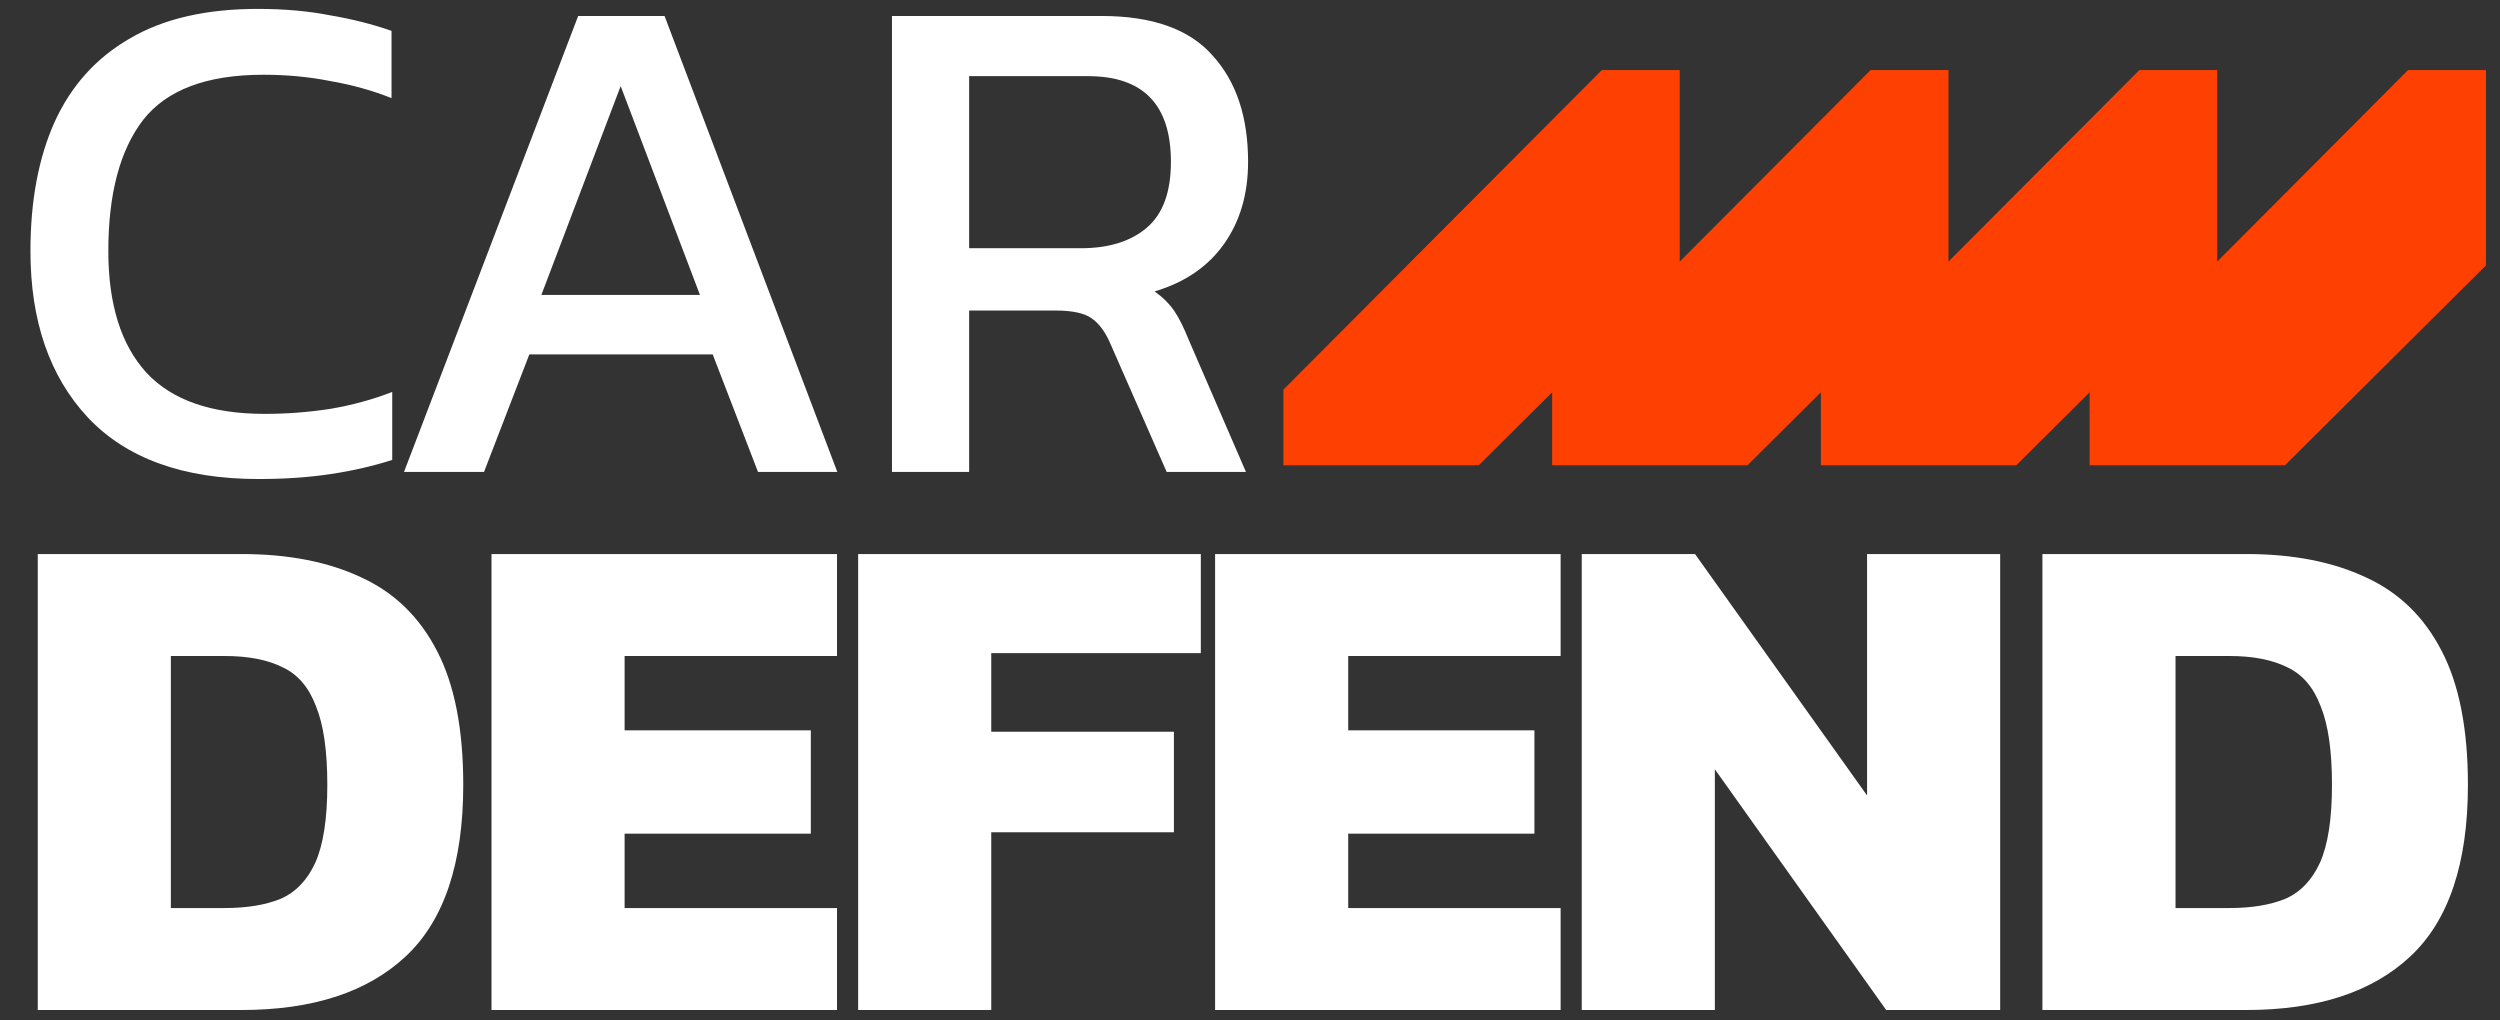
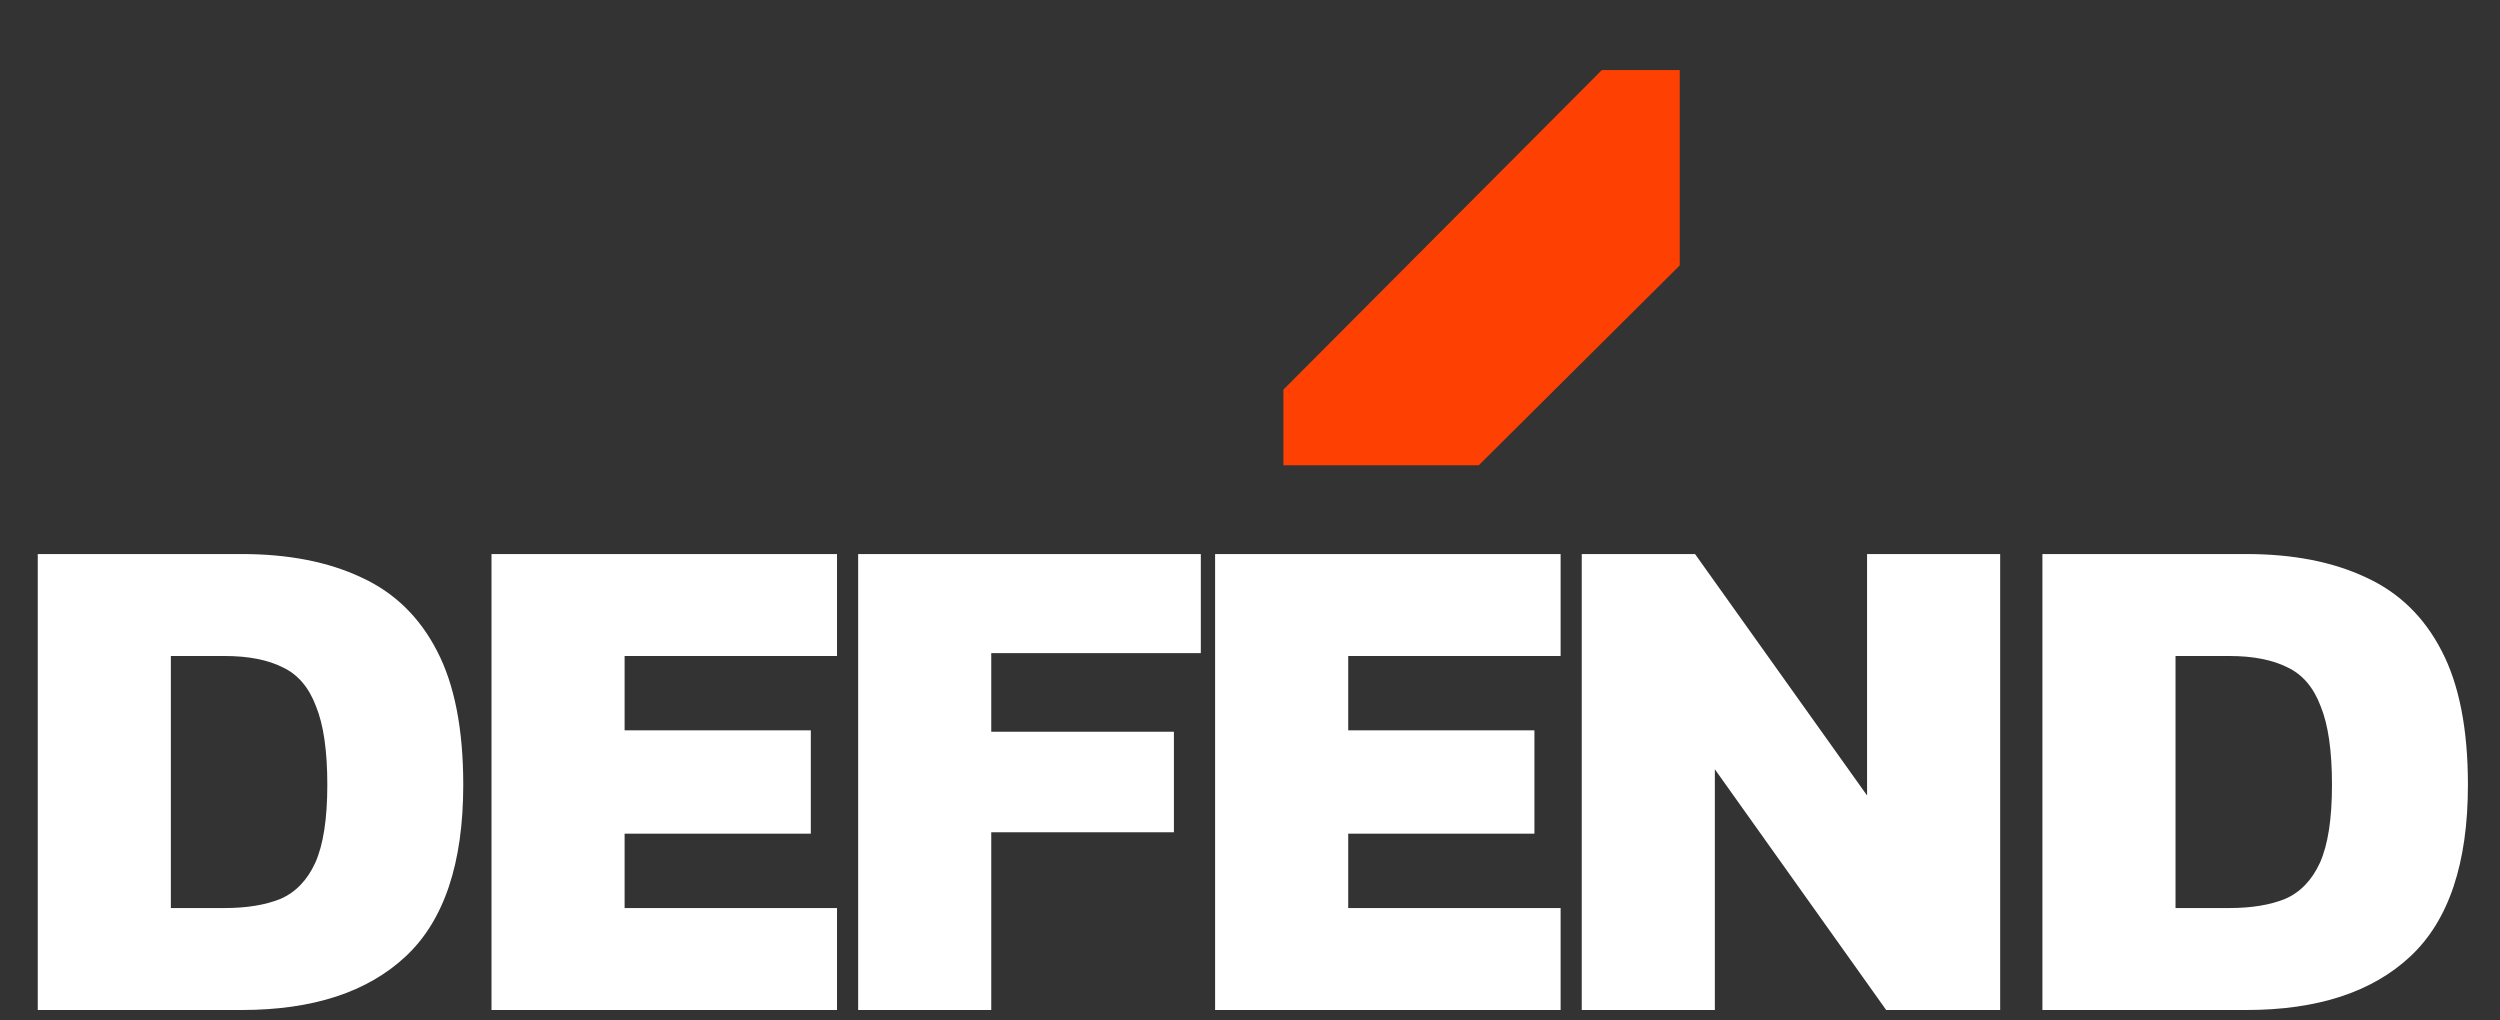
<svg xmlns="http://www.w3.org/2000/svg" width="196" height="80" viewBox="0 0 196 80" fill="none">
  <rect x="0" y="0" width="196" height="80" fill="#333333" stroke="none" />
  <path d="M2.96 79.184V43.437H18.946C22.609 43.437 25.736 44.048 28.326 45.269C30.917 46.453 32.897 48.377 34.266 51.041C35.635 53.669 36.319 57.166 36.319 61.532C36.319 67.675 34.821 72.153 31.823 74.965C28.826 77.777 24.534 79.184 18.946 79.184H2.96ZM13.395 71.191H17.614C19.353 71.191 20.814 70.95 21.999 70.469C23.183 69.951 24.09 69.007 24.718 67.638C25.348 66.232 25.662 64.197 25.662 61.532C25.662 58.868 25.366 56.814 24.774 55.371C24.219 53.891 23.349 52.873 22.165 52.318C20.981 51.726 19.464 51.43 17.614 51.43H13.395V71.191ZM38.534 79.184V43.437H65.622V51.43H48.969V57.258H63.568V65.362H48.969V71.191H65.622V79.184H38.534ZM67.279 79.184V43.437H94.144V51.208H77.714V57.369H92.035V65.251H77.714V79.184H67.279ZM95.264 79.184V43.437H122.352V51.43H105.7V57.258H120.298V65.362H105.7V71.191H122.352V79.184H95.264ZM124.009 79.184V43.437H132.89L146.378 62.365V43.437H156.813V79.184H147.877L134.444 60.311V79.184H124.009ZM160.125 79.184V43.437H176.111C179.775 43.437 182.902 44.048 185.492 45.269C188.082 46.453 190.062 48.377 191.431 51.041C192.8 53.669 193.485 57.166 193.485 61.532C193.485 67.675 191.986 72.153 188.989 74.965C185.992 77.777 181.699 79.184 176.111 79.184H160.125ZM170.561 71.191H174.779C176.518 71.191 177.98 70.95 179.164 70.469C180.348 69.951 181.255 69.007 181.884 67.638C182.513 66.232 182.828 64.197 182.828 61.532C182.828 58.868 182.532 56.814 181.94 55.371C181.384 53.891 180.515 52.873 179.331 52.318C178.147 51.726 176.629 51.43 174.779 51.43H170.561V71.191Z" fill="white" />
-   <path d="M20.26 37.555C14.376 37.555 9.917 35.945 6.883 32.726C3.885 29.506 2.387 25.159 2.387 19.682C2.387 15.759 3.016 12.392 4.274 9.579C5.569 6.73 7.53 4.547 10.158 3.03C12.785 1.475 16.134 0.698 20.205 0.698C22.277 0.698 24.164 0.865 25.866 1.198C27.606 1.494 29.215 1.901 30.695 2.419V7.692C29.215 7.1 27.624 6.656 25.922 6.36C24.257 6.027 22.499 5.86 20.649 5.86C16.208 5.86 13.063 7.045 11.212 9.413C9.399 11.781 8.493 15.204 8.493 19.682C8.493 23.863 9.492 27.046 11.49 29.229C13.488 31.375 16.578 32.448 20.76 32.448C22.462 32.448 24.164 32.319 25.866 32.06C27.606 31.764 29.234 31.32 30.751 30.728V36.056C29.271 36.537 27.661 36.907 25.922 37.166C24.22 37.426 22.332 37.555 20.26 37.555ZM31.675 37L45.329 1.253H52.101L65.645 37H59.428L55.876 27.786H41.499L37.947 37H31.675ZM42.443 23.123H54.877L48.66 6.749L42.443 23.123ZM69.93 37V1.253H86.36C90.357 1.253 93.261 2.29 95.075 4.362C96.925 6.397 97.85 9.172 97.85 12.688C97.85 15.204 97.221 17.351 95.963 19.127C94.705 20.903 92.891 22.143 90.523 22.846C91.189 23.327 91.707 23.845 92.077 24.4C92.447 24.955 92.817 25.695 93.187 26.62L97.683 37H91.467L87.082 27.009C86.675 26.047 86.175 25.362 85.583 24.955C85.028 24.548 84.066 24.344 82.697 24.344H75.98V37H69.93ZM75.98 19.46H84.75C86.934 19.46 88.654 18.923 89.912 17.85C91.171 16.777 91.8 15.056 91.8 12.688C91.8 8.21 89.635 5.971 85.305 5.971H75.98V19.46Z" fill="white" />
  <path d="M125.583 5.495L100.619 30.547V36.478H115.934L131.691 20.809V5.495H125.583Z" fill="#FE4102" />
-   <path d="M146.653 5.495L121.688 30.547V36.478H137.003L152.761 20.809V5.495H146.653Z" fill="#FE4102" />
-   <path d="M167.722 5.495L142.758 30.547V36.478H158.073L173.83 20.809V5.495H167.722Z" fill="#FE4102" />
-   <path d="M188.79 5.495L163.826 30.547V36.478H179.141L194.898 20.809V5.495H188.79Z" fill="#FE4102" />
</svg>